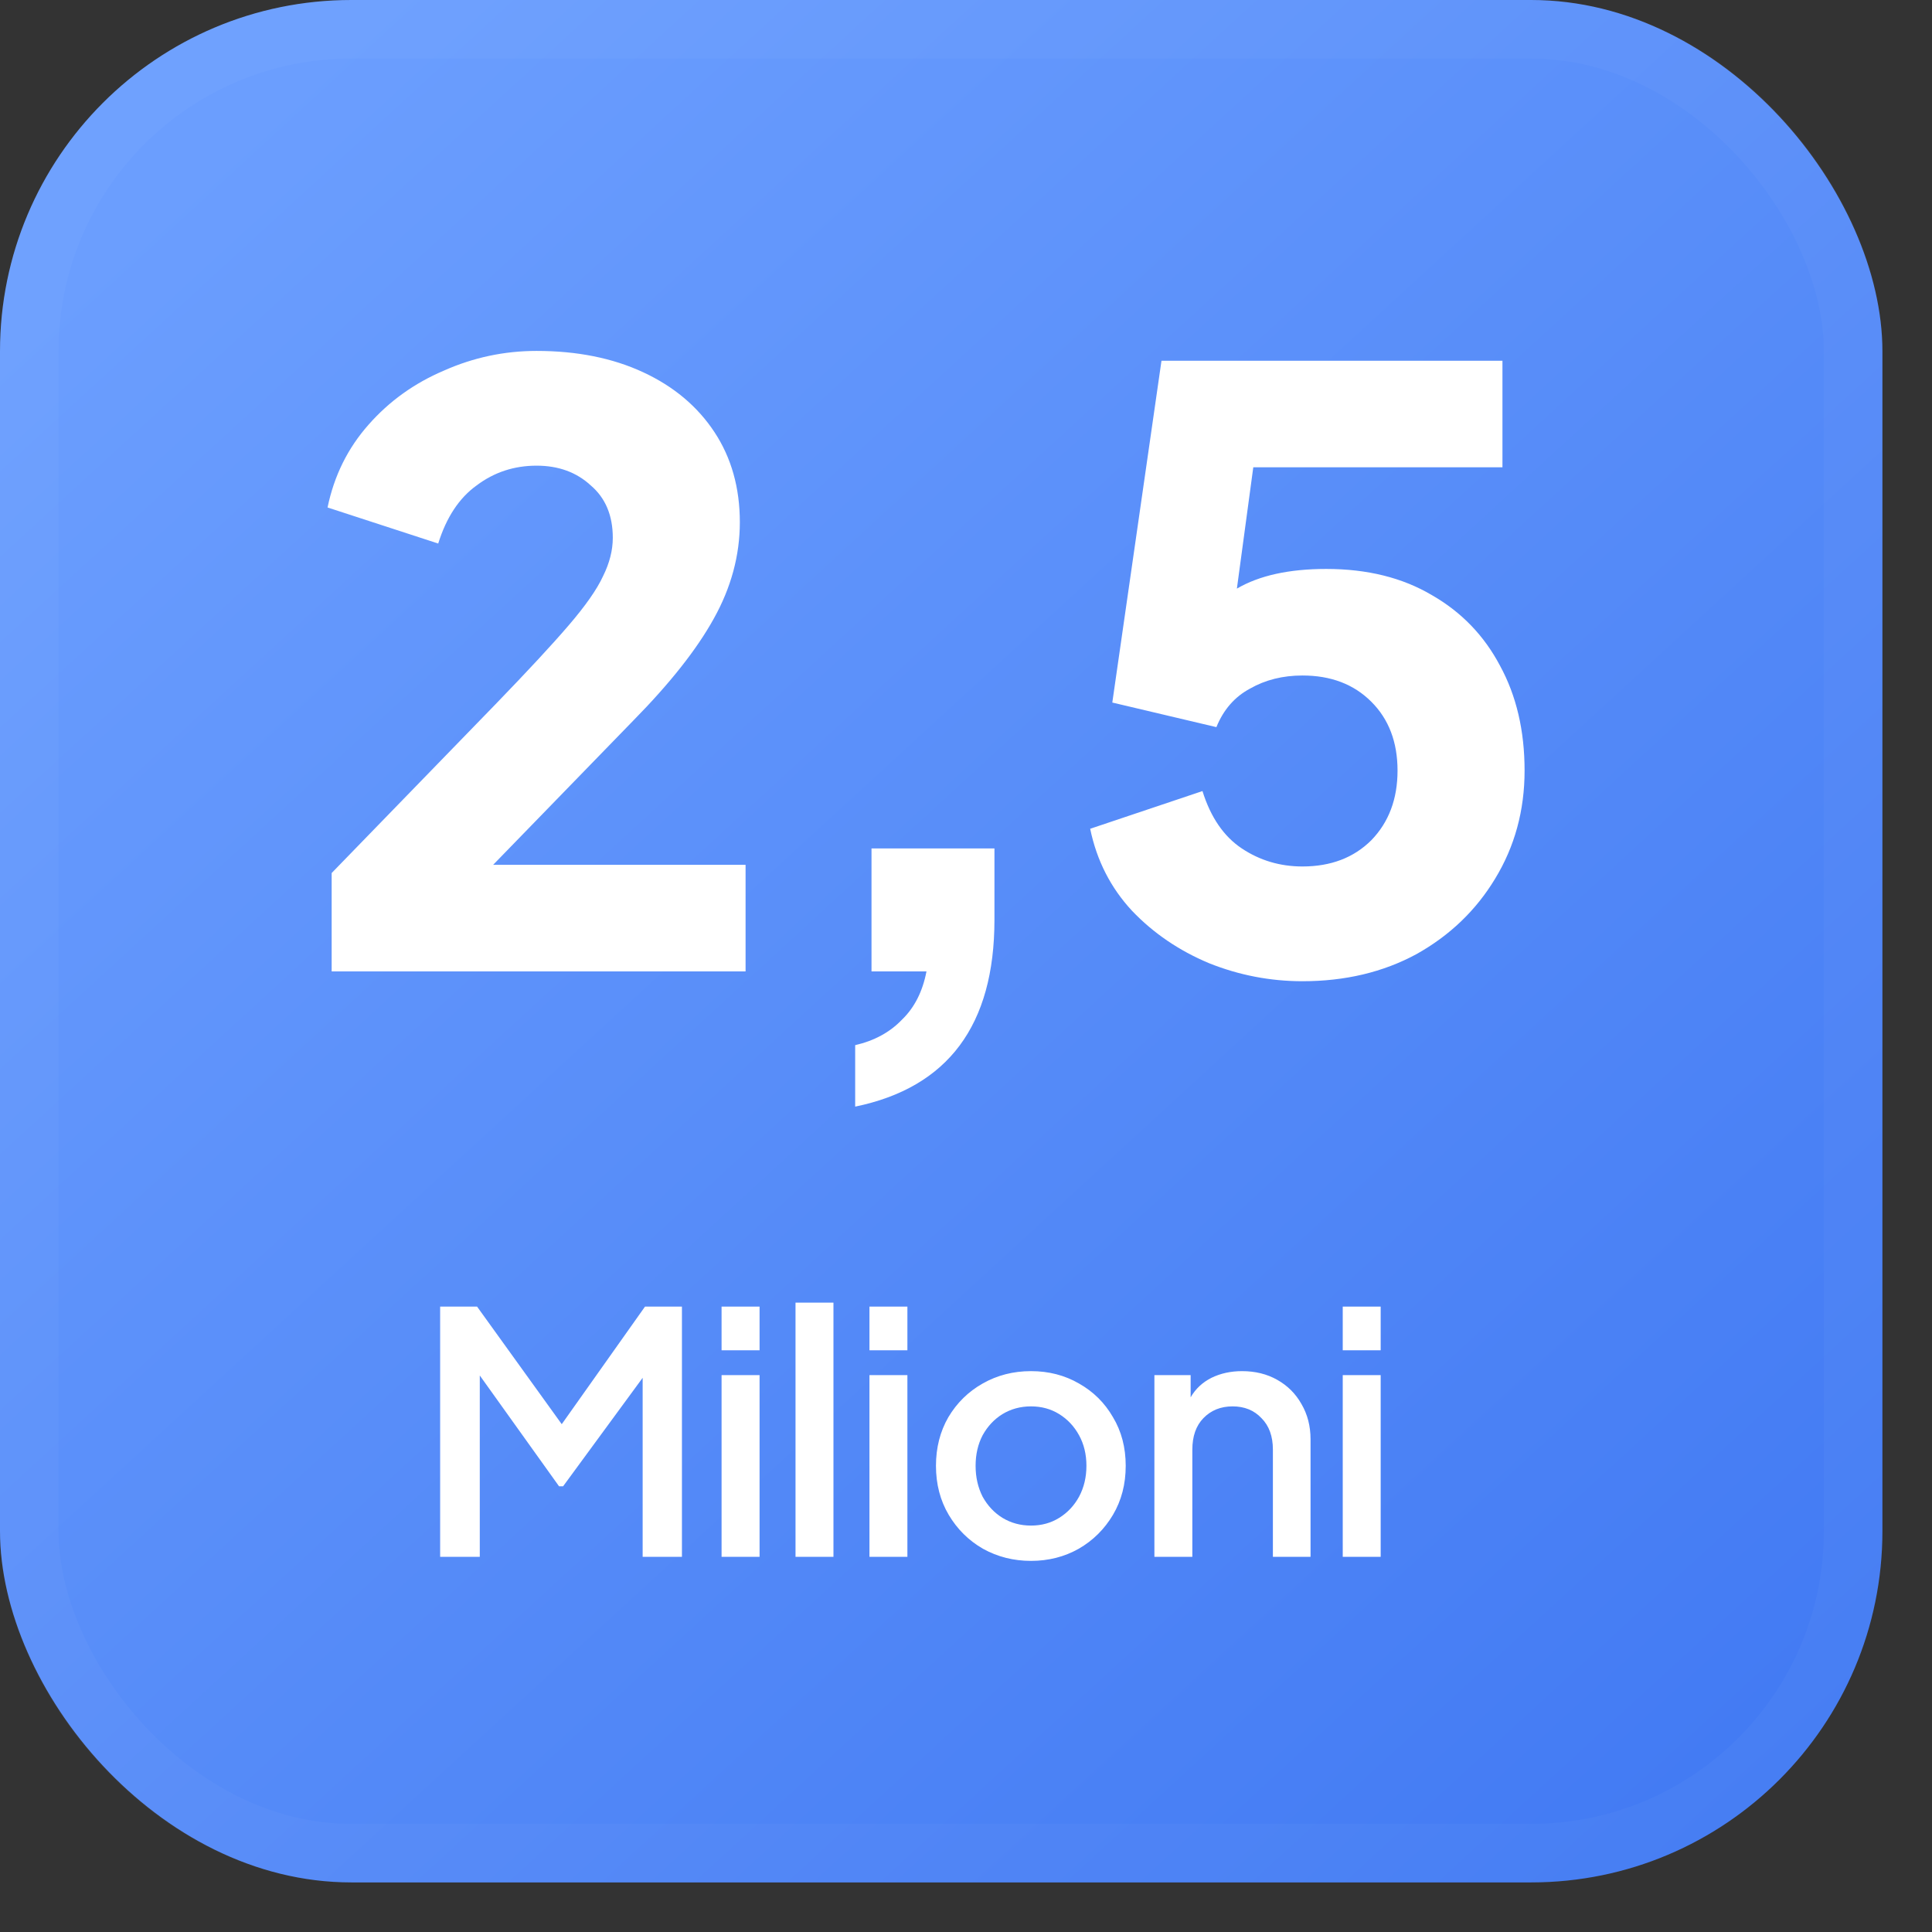
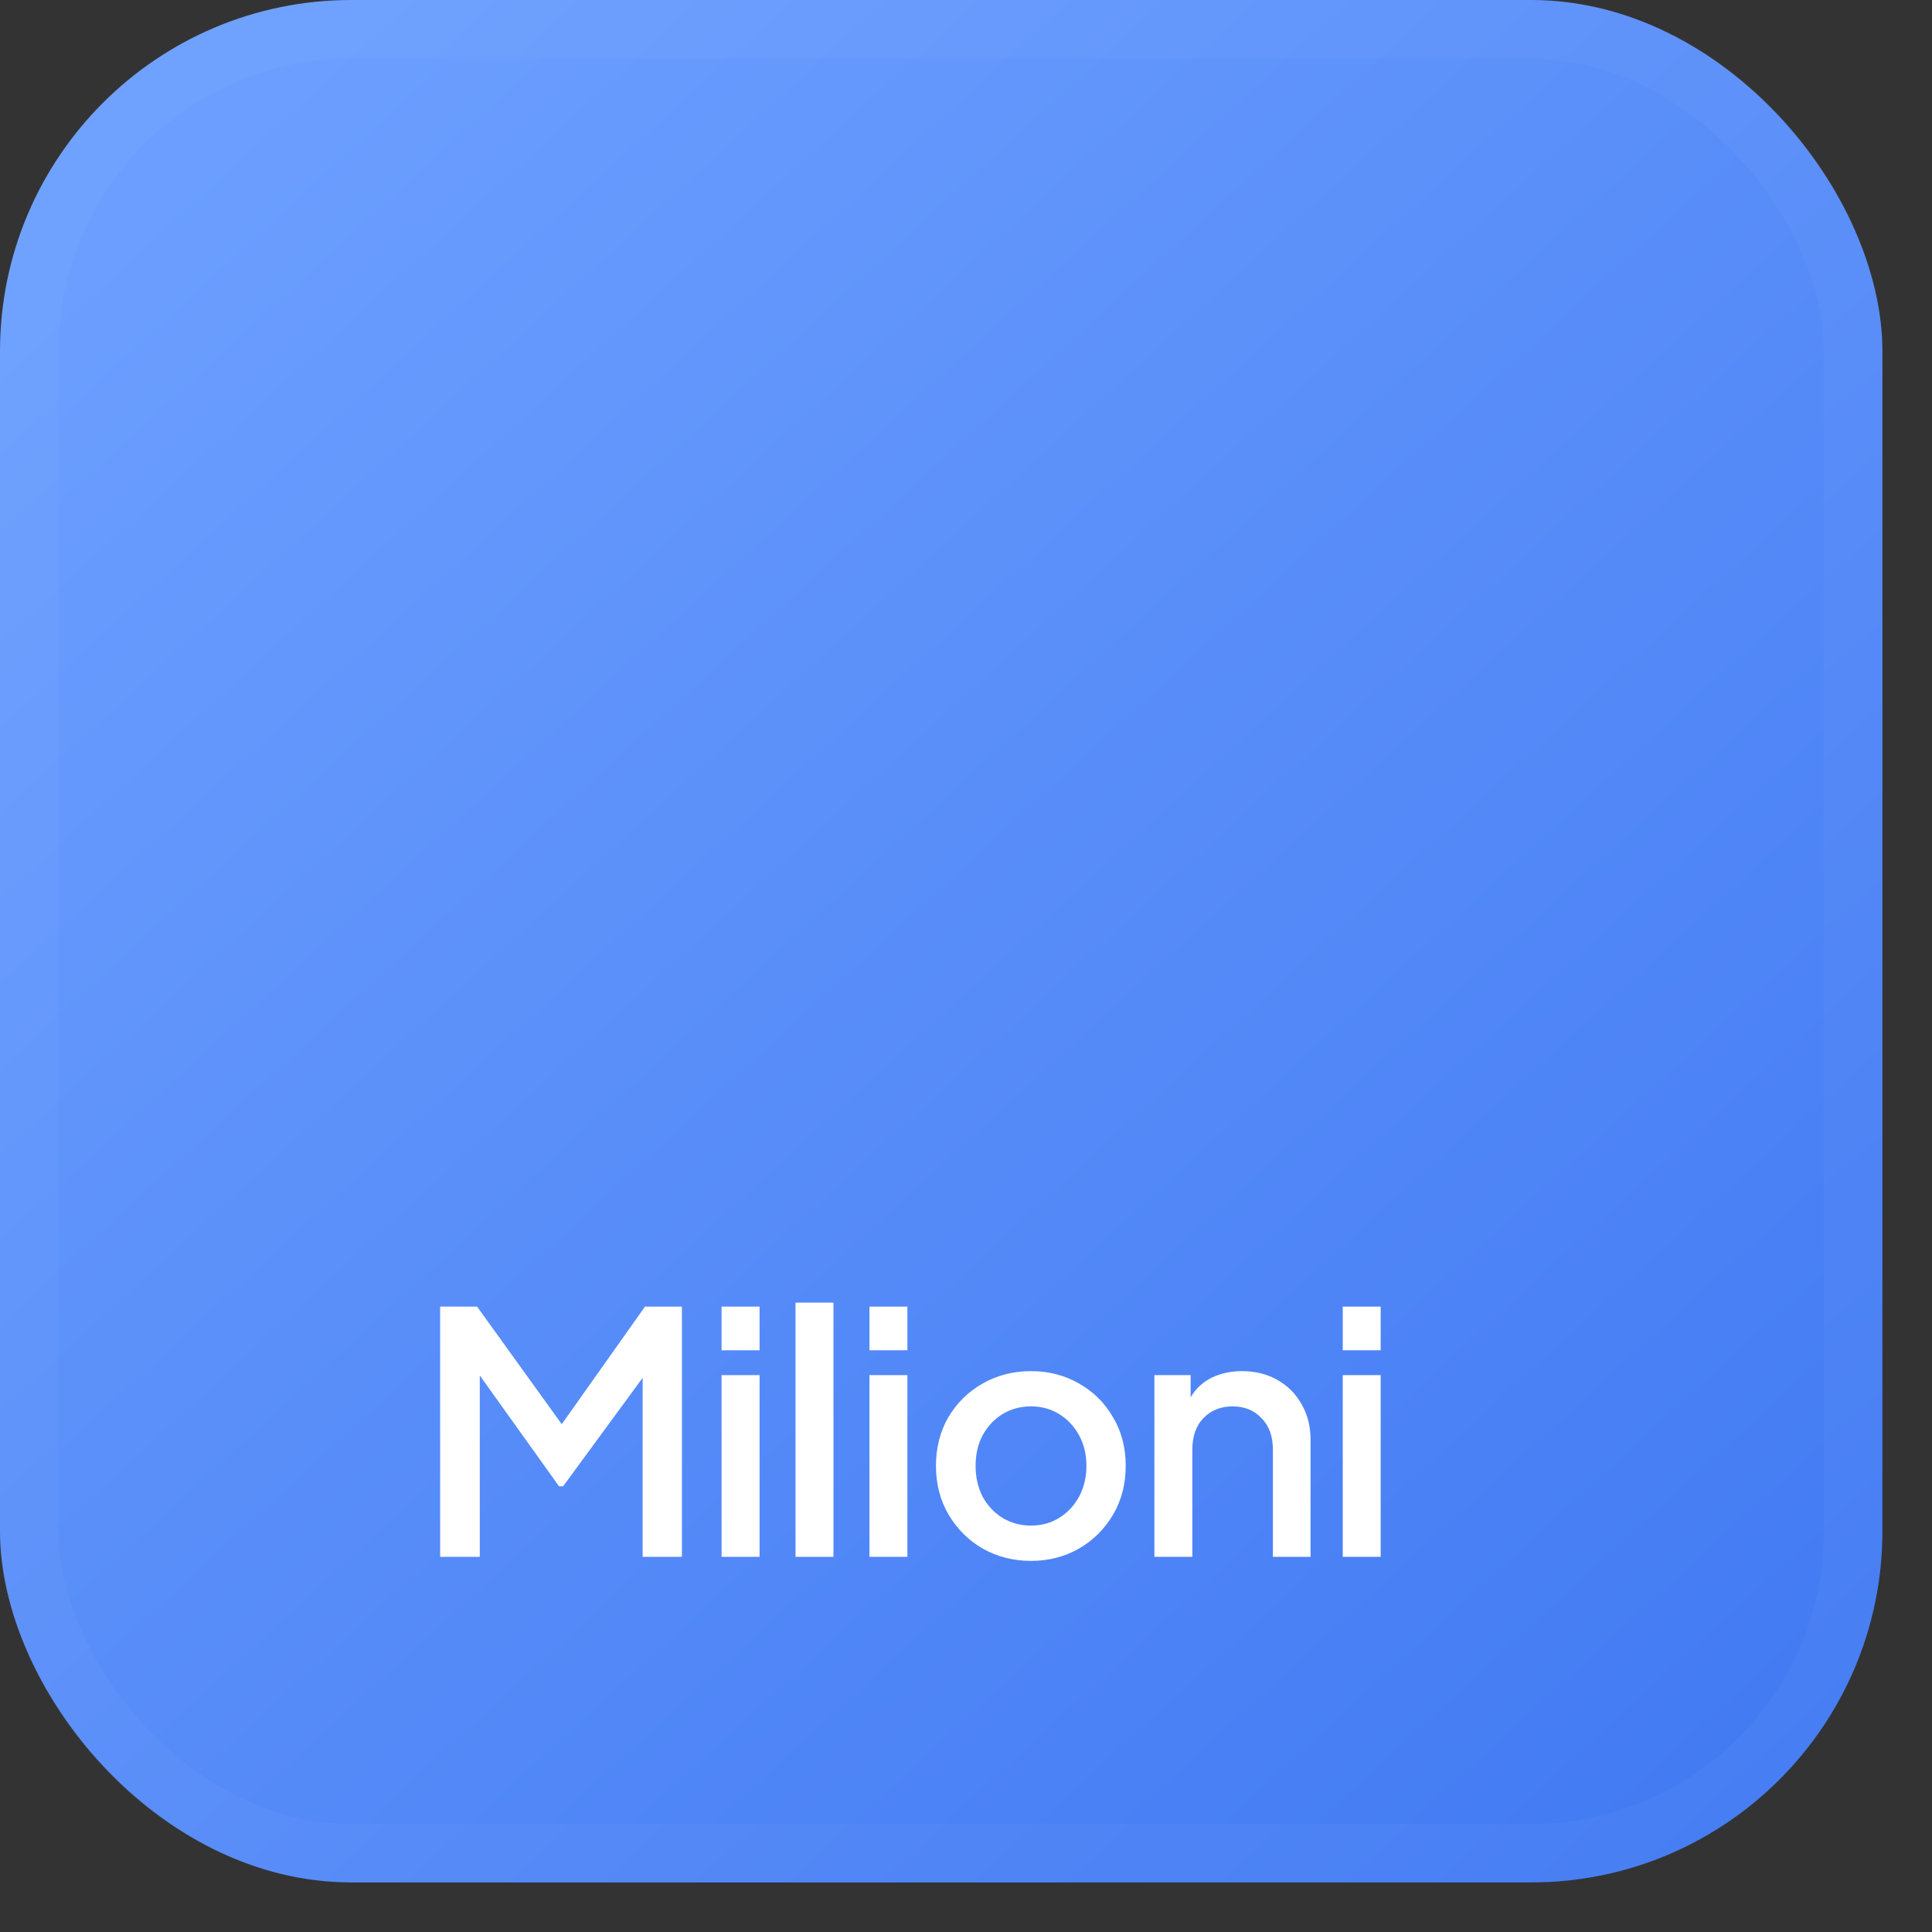
<svg xmlns="http://www.w3.org/2000/svg" fill="none" height="33" viewBox="0 0 33 33" width="33">
  <rect x="0" y="0" width="33" height="33" fill="#333333" stroke="none" />
  <rect fill="url(#paint0_linear_5024_588)" height="32.153" rx="6" width="32.153" />
  <rect height="31.153" rx="5.5" stroke="white" stroke-opacity="0.03" width="31.153" x="0.5" y="0.5" />
-   <path d="M5.665 16.592V14.912L8.465 12.028C9.015 11.459 9.431 11.011 9.711 10.684C10 10.348 10.196 10.068 10.299 9.844C10.411 9.62 10.467 9.4 10.467 9.186C10.467 8.803 10.341 8.504 10.089 8.29C9.846 8.066 9.538 7.954 9.165 7.954C8.782 7.954 8.441 8.066 8.143 8.29C7.844 8.504 7.625 8.836 7.485 9.284L5.595 8.668C5.707 8.126 5.94 7.655 6.295 7.254C6.649 6.852 7.079 6.544 7.583 6.33C8.087 6.106 8.614 5.994 9.165 5.994C9.855 5.994 10.462 6.115 10.985 6.358C11.507 6.6 11.913 6.941 12.203 7.38C12.492 7.818 12.637 8.332 12.637 8.92C12.637 9.489 12.487 10.04 12.189 10.572C11.899 11.095 11.442 11.673 10.817 12.308L8.423 14.772H12.735V16.592H5.665ZM14.607 18.902V17.852C14.933 17.777 15.199 17.633 15.405 17.418C15.619 17.212 15.759 16.937 15.825 16.592H14.886V14.492H16.986V15.71C16.986 17.511 16.193 18.575 14.607 18.902ZM22.247 16.76C21.696 16.76 21.164 16.657 20.651 16.452C20.138 16.237 19.699 15.938 19.335 15.556C18.971 15.164 18.733 14.697 18.621 14.156L20.539 13.512C20.679 13.96 20.903 14.287 21.211 14.492C21.519 14.697 21.864 14.8 22.247 14.8C22.732 14.8 23.124 14.65 23.423 14.352C23.722 14.044 23.871 13.647 23.871 13.162C23.871 12.677 23.722 12.284 23.423 11.986C23.124 11.687 22.732 11.538 22.247 11.538C21.911 11.538 21.612 11.613 21.351 11.762C21.09 11.902 20.898 12.121 20.777 12.42L18.999 12L19.839 6.162H25.663V7.982H21.407L21.127 10.054C21.51 9.83 22.018 9.718 22.653 9.718C23.353 9.718 23.955 9.867 24.459 10.166C24.963 10.455 25.35 10.857 25.621 11.37C25.901 11.883 26.041 12.48 26.041 13.162C26.041 13.843 25.873 14.459 25.537 15.01C25.21 15.551 24.762 15.98 24.193 16.298C23.624 16.606 22.975 16.76 22.247 16.76Z" fill="white" />
  <path d="M7.518 26.592V22.318H8.149L9.595 24.326L11.017 22.318H11.648V26.592H10.977V23.534L9.618 25.387H9.549L8.195 23.494V26.592H7.518ZM12.325 23.064V22.318H12.974V23.064H12.325ZM12.325 26.592V23.488H12.974V26.592H12.325ZM13.588 26.592V22.25H14.236V26.592H13.588ZM14.851 23.064V22.318H15.499V23.064H14.851ZM14.851 26.592V23.488H15.499V26.592H14.851ZM17.61 26.661C17.312 26.661 17.039 26.592 16.79 26.454C16.545 26.313 16.35 26.119 16.205 25.875C16.06 25.63 15.987 25.351 15.987 25.037C15.987 24.727 16.058 24.45 16.199 24.206C16.345 23.961 16.54 23.77 16.784 23.632C17.033 23.49 17.308 23.42 17.61 23.42C17.913 23.42 18.186 23.49 18.431 23.632C18.675 23.77 18.869 23.961 19.01 24.206C19.155 24.447 19.228 24.724 19.228 25.037C19.228 25.351 19.155 25.63 19.01 25.875C18.865 26.119 18.67 26.313 18.425 26.454C18.18 26.592 17.909 26.661 17.61 26.661ZM17.61 26.058C17.79 26.058 17.951 26.014 18.092 25.926C18.234 25.838 18.347 25.718 18.431 25.565C18.515 25.408 18.557 25.232 18.557 25.037C18.557 24.842 18.515 24.668 18.431 24.515C18.347 24.362 18.234 24.242 18.092 24.154C17.951 24.066 17.79 24.022 17.61 24.022C17.431 24.022 17.268 24.066 17.123 24.154C16.981 24.242 16.869 24.362 16.784 24.515C16.704 24.668 16.664 24.842 16.664 25.037C16.664 25.232 16.704 25.408 16.784 25.565C16.869 25.718 16.981 25.838 17.123 25.926C17.268 26.014 17.431 26.058 17.61 26.058ZM19.718 26.592V23.488H20.337V23.867C20.421 23.722 20.54 23.611 20.693 23.534C20.849 23.458 21.023 23.42 21.215 23.42C21.44 23.42 21.641 23.469 21.817 23.569C21.993 23.668 22.131 23.806 22.23 23.982C22.333 24.158 22.385 24.358 22.385 24.584V26.592H21.742V24.762C21.742 24.532 21.677 24.353 21.547 24.223C21.421 24.089 21.257 24.022 21.054 24.022C20.851 24.022 20.685 24.089 20.555 24.223C20.429 24.353 20.366 24.532 20.366 24.762V26.592H19.718ZM22.935 23.064V22.318H23.583V23.064H22.935ZM22.935 26.592V23.488H23.583V26.592H22.935Z" fill="white" />
  <defs>
    <linearGradient gradientUnits="userSpaceOnUse" id="paint0_linear_5024_588" x1="-21.276" x2="28.515" y1="-22.066" y2="32.153">
      <stop offset="0.475" stop-color="#6B9EFE" />
      <stop offset="1" stop-color="#427AF3" />
    </linearGradient>
  </defs>
</svg>